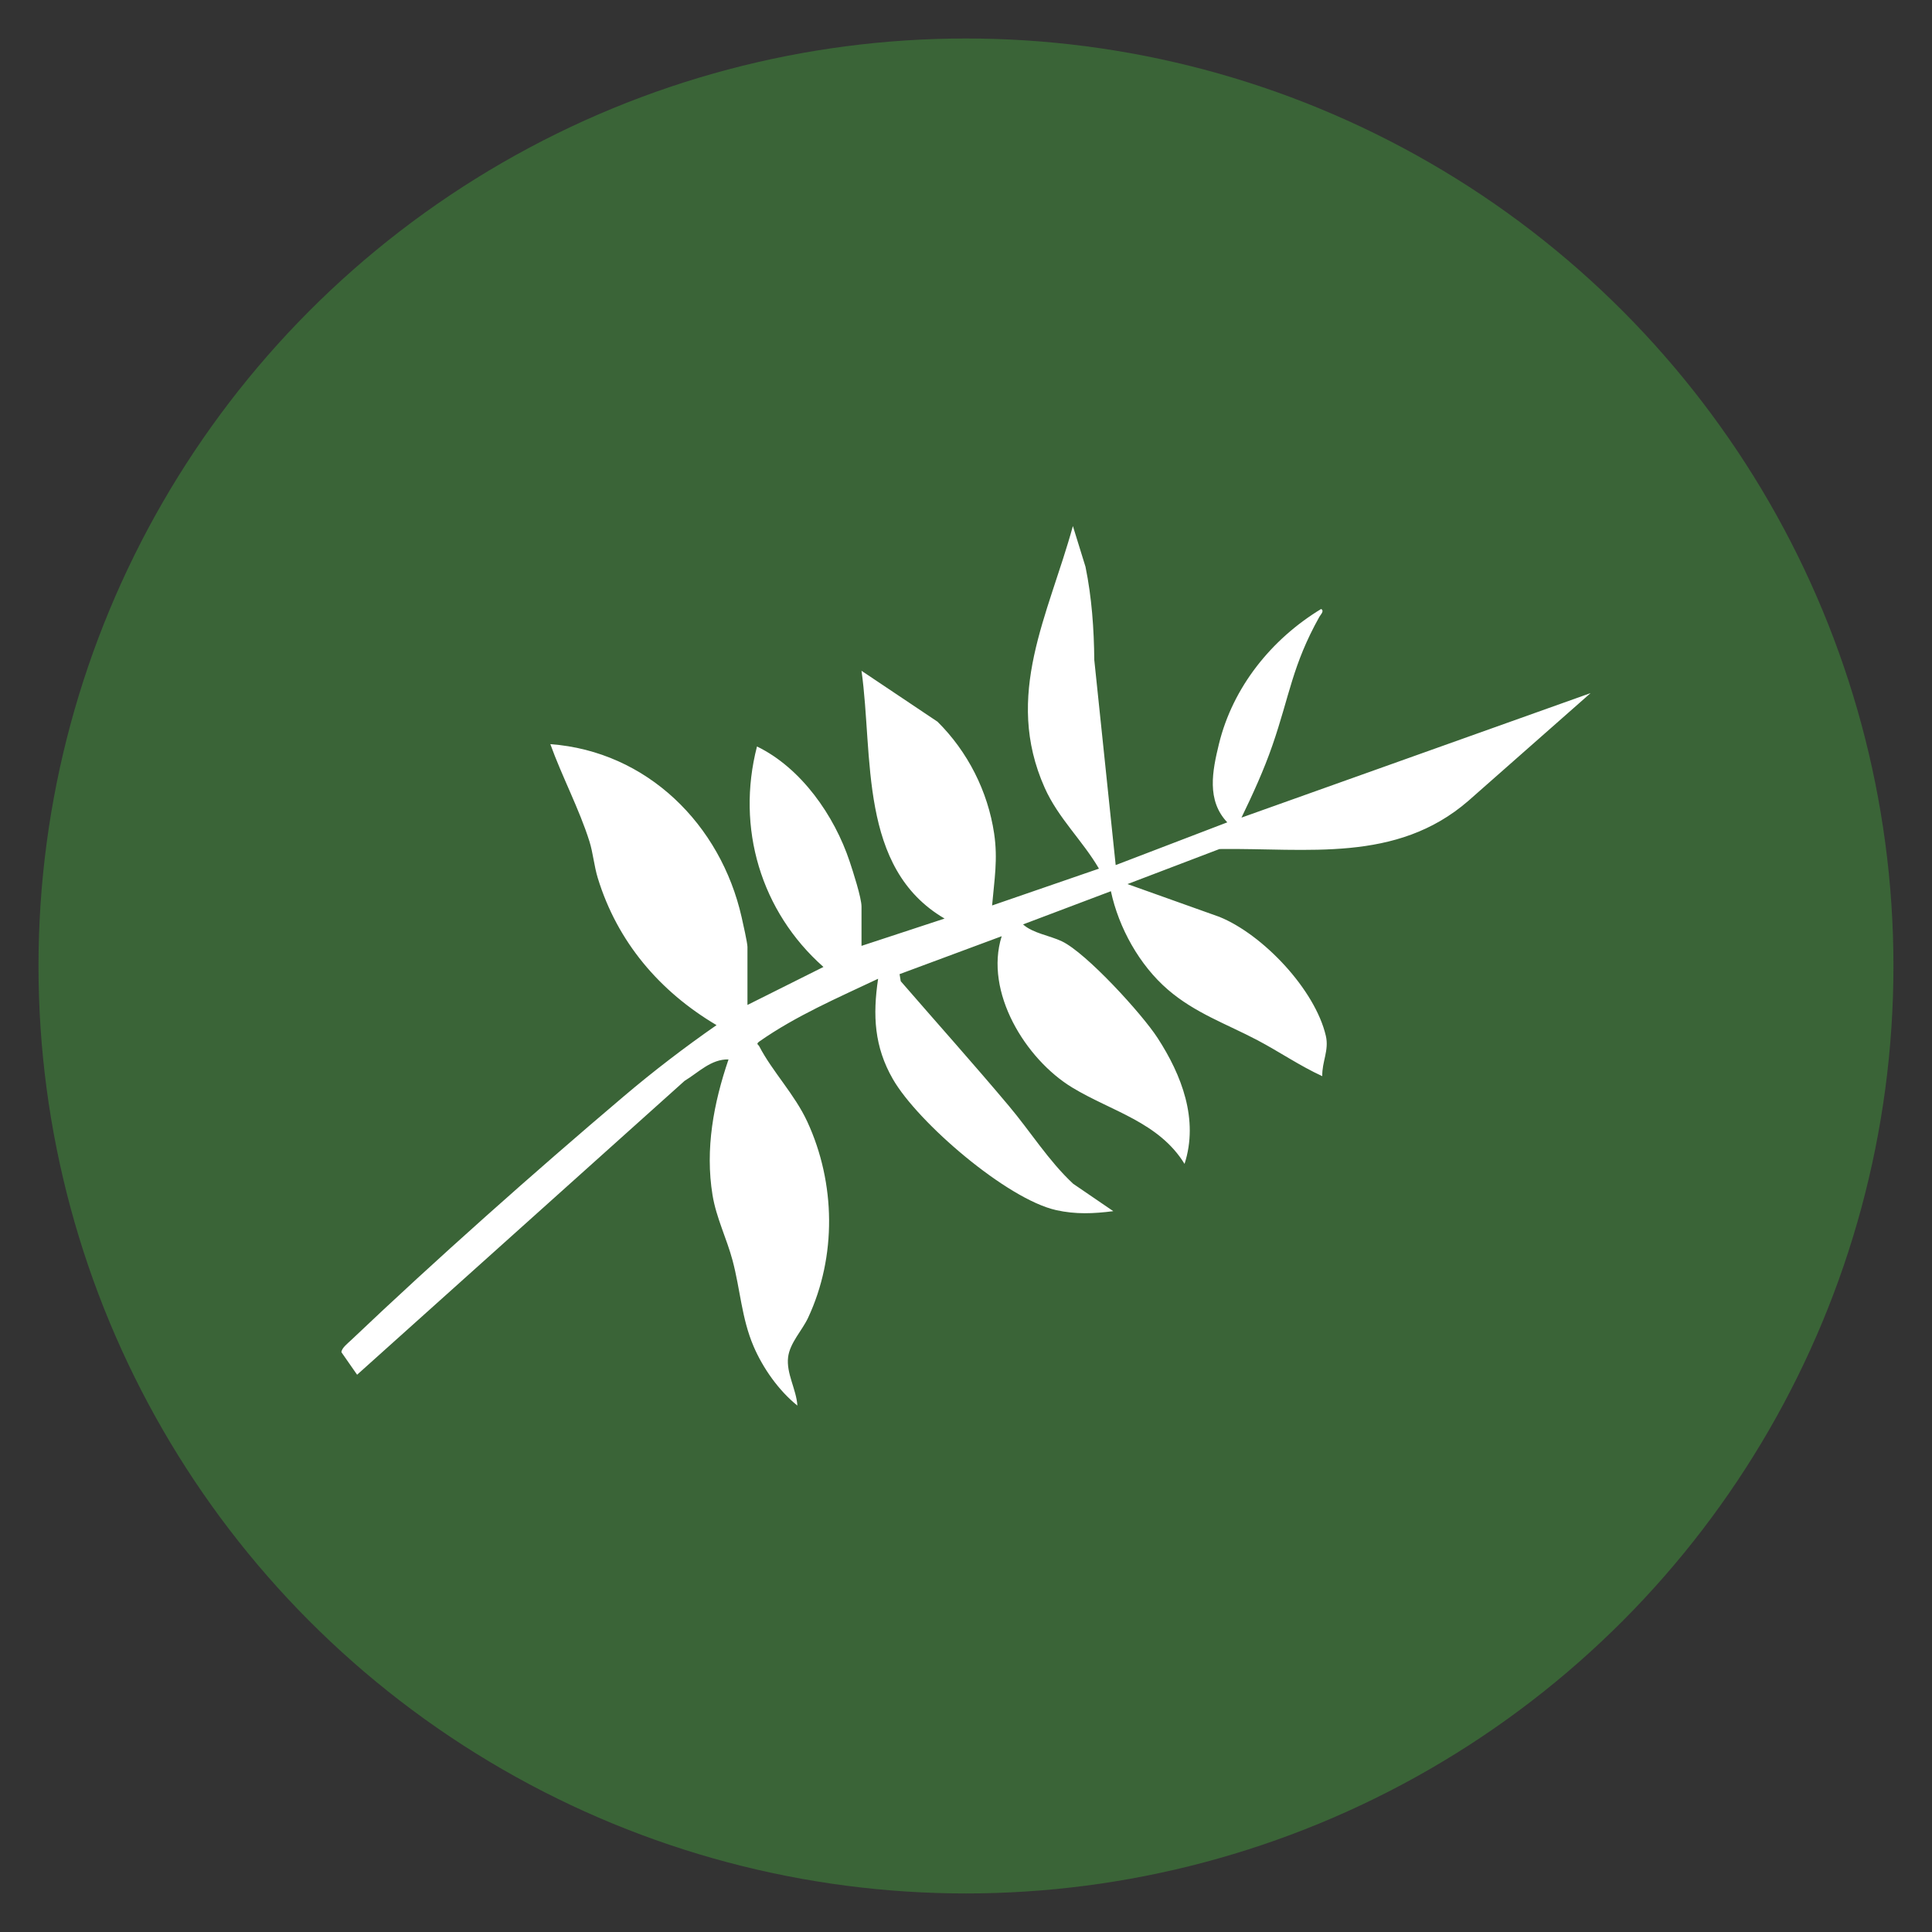
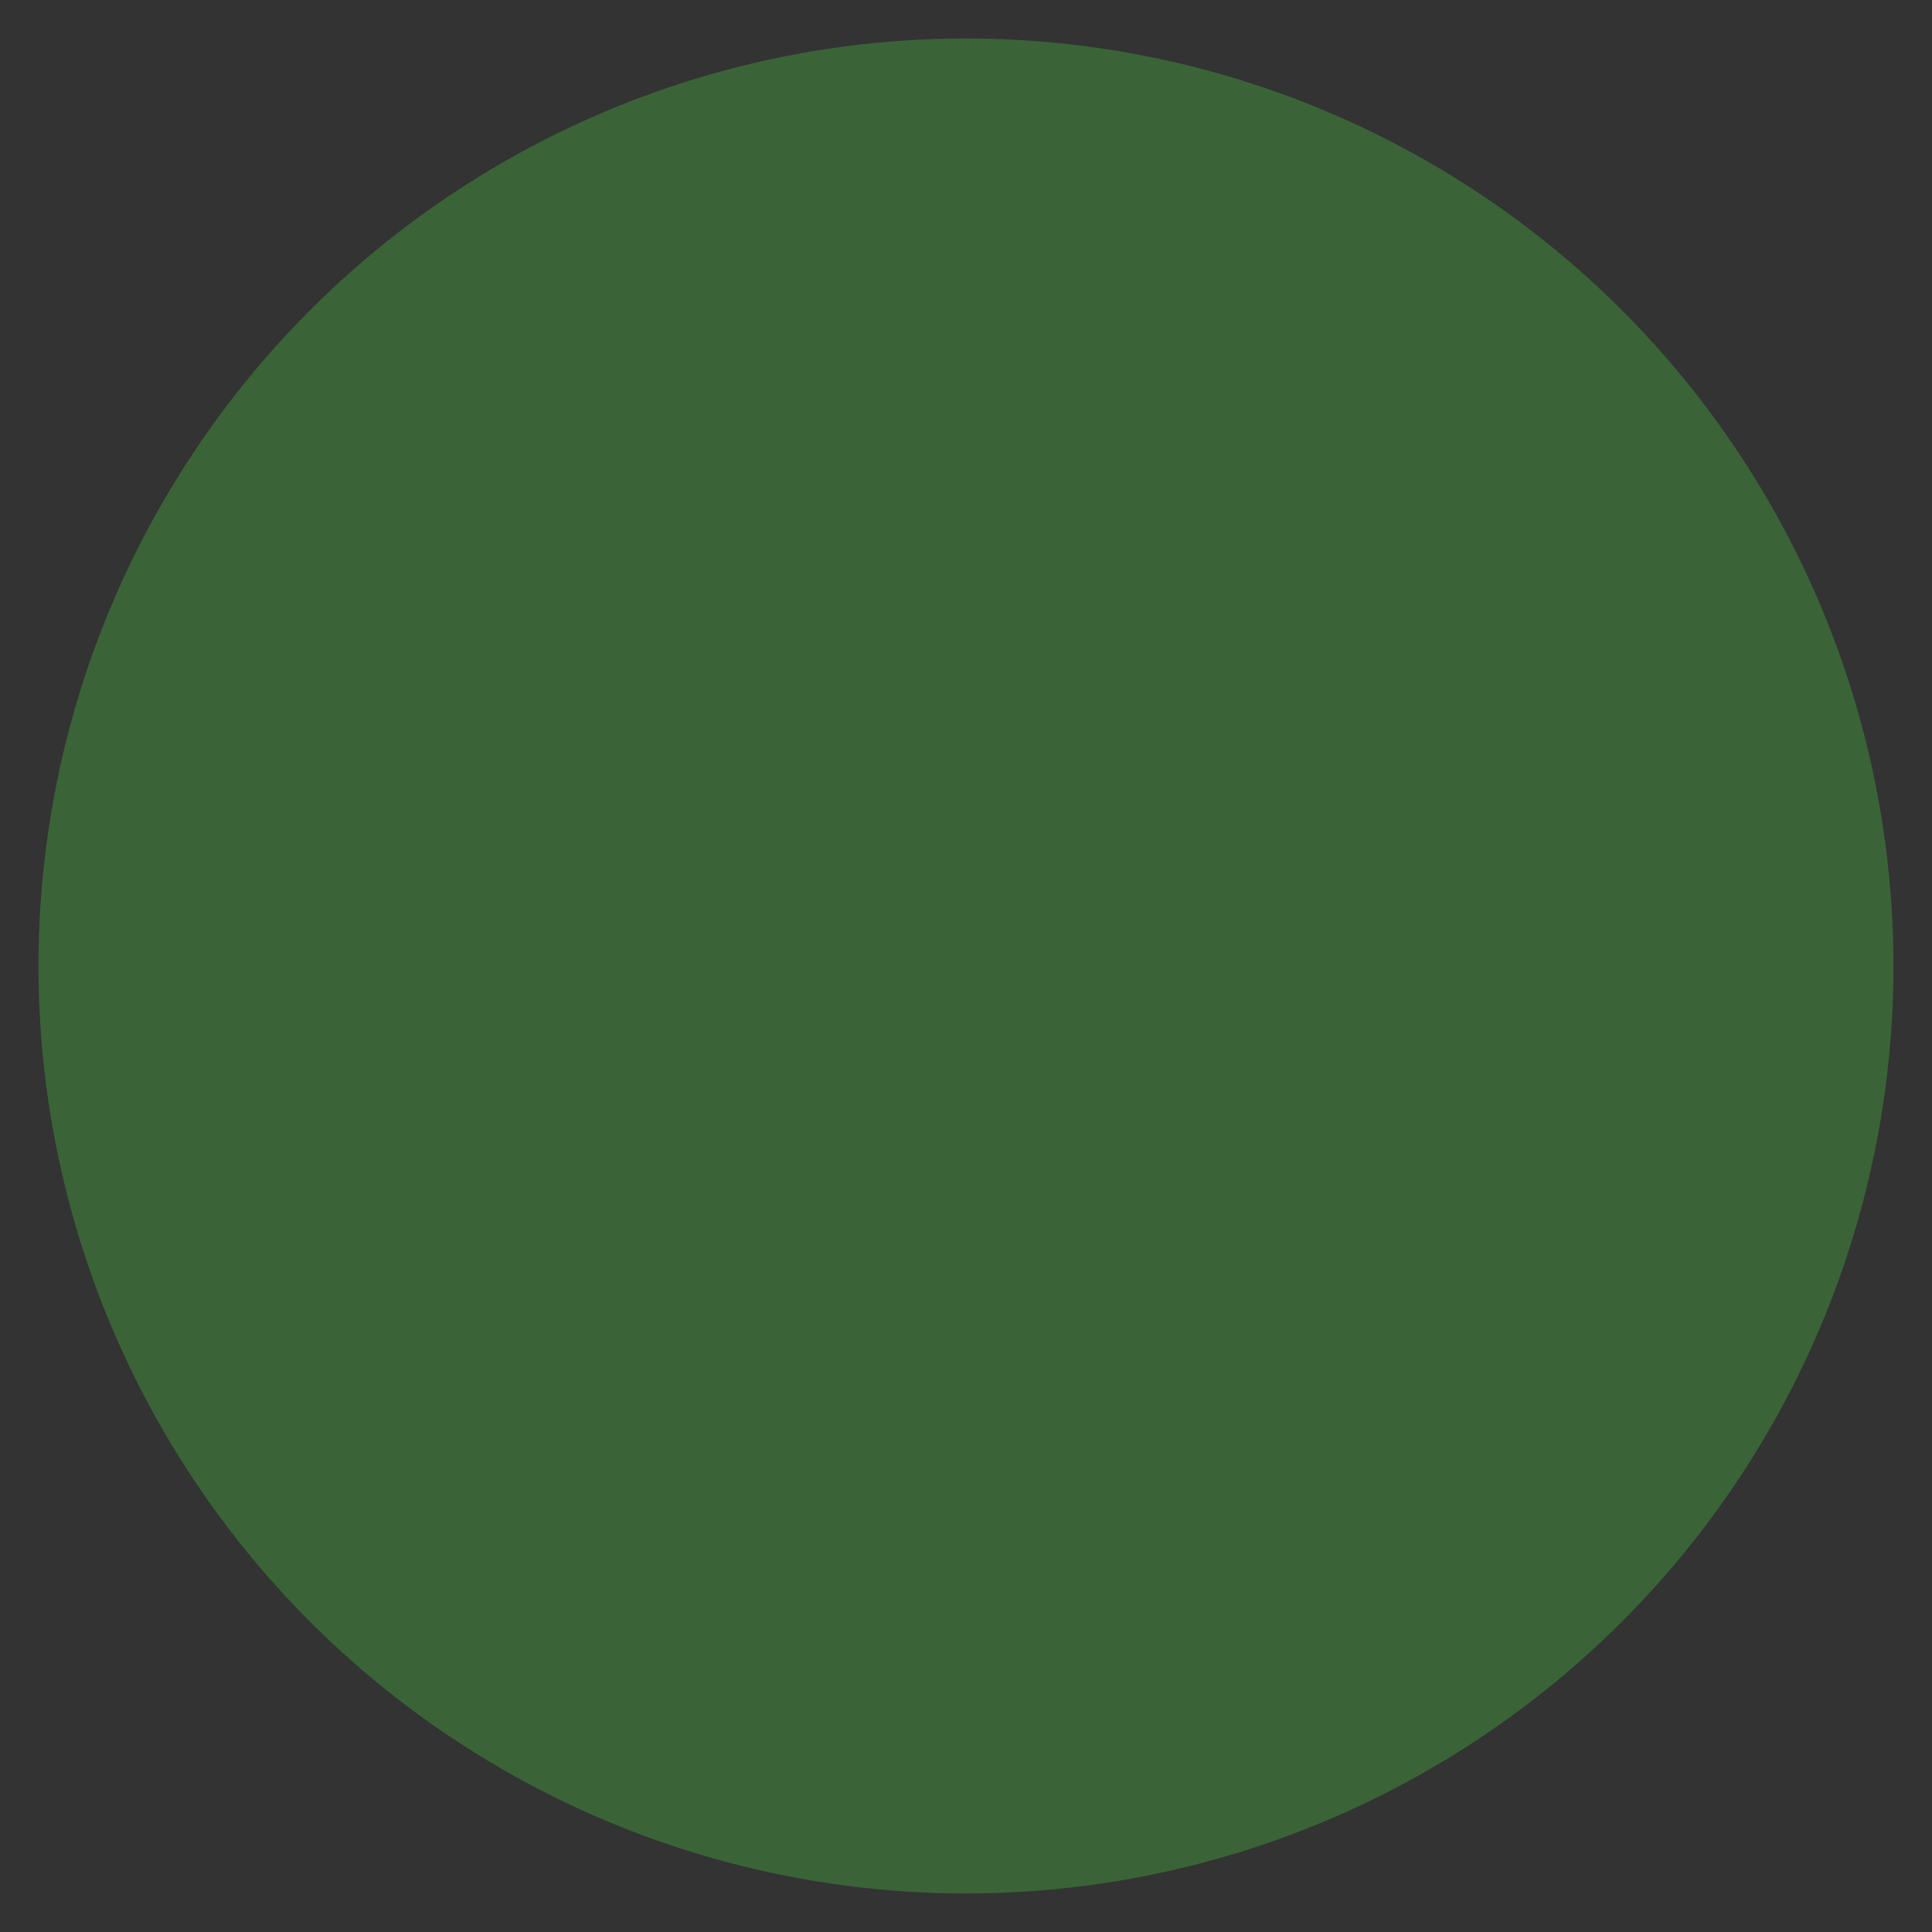
<svg xmlns="http://www.w3.org/2000/svg" id="Layer_1" data-name="Layer 1" viewBox="0 0 314.23 314.23">
  <rect x="0" y="0" width="314.23" height="314.23" fill="#333333" stroke="none" />
  <defs>
    <style>
      .cls-1 {
        fill: #fff;
      }

      .cls-2 {
        fill: #3a6437;
      }
    </style>
  </defs>
  <circle class="cls-2" cx="157.11" cy="157.11" r="150.85" />
-   <path class="cls-1" d="M140.12,153.84l13.51-4.44c-14.03-8.21-11.56-26.42-13.51-40.3l12.36,8.28c4.91,4.86,8.19,11.32,9.21,18.18.63,4.23.03,7.52-.33,11.71l17.38-5.99c-2.7-4.62-6.62-8.2-8.83-13.16-6.72-15.08.6-28.05,4.59-42.56l2.05,6.62c1.02,4.97,1.38,10.08,1.43,15.16l3.48,33.36,18.15-6.95c-3.39-3.57-2.43-8.34-1.36-12.73,2.26-9.27,8.56-17.08,16.62-21.97.58.3-.09.93-.28,1.27-4.41,7.9-4.82,12.76-7.64,20.91-1.39,4.02-3.18,7.93-5.03,11.75l56.78-20.25-19.9,17.54c-11.71,10.13-26.2,7.63-40.46,7.82l-14.96,5.7,14.94,5.33c7.11,2.88,15.57,11.84,17.32,19.35.55,2.37-.64,4.21-.58,6.56-3.65-1.67-7-3.98-10.55-5.85-5.01-2.64-10.13-4.4-14.56-8.22-4.63-3.99-7.99-10.05-9.27-16.01l-14.29,5.4c1.62,1.45,4.32,1.8,6.32,2.75,4,1.91,13.04,11.82,15.56,15.71,3.93,6.05,6.72,13.29,4.39,20.49-4.19-6.81-11.9-8.55-18.27-12.42-7.59-4.61-14.33-15.54-11.47-24.61l-16.61,6.17.19,1.15c5.85,6.75,11.82,13.42,17.57,20.26,3.53,4.19,6.46,8.94,10.47,12.68l6.53,4.46c-3.2.41-6.11.54-9.29-.17-7.99-1.78-22.48-14.22-26.56-21.31-3.03-5.27-3.29-10.37-2.4-16.32-6.58,3.11-13.35,6.02-19.33,10.21-.57.44-.19.43,0,.78,2.14,4.12,5.76,7.81,7.82,12.27,4.6,9.97,4.79,21.89.12,31.88-.96,2.06-2.96,4.07-3.25,6.41-.32,2.65,1.34,5.22,1.51,7.87-3.03-2.43-5.6-6.08-7.13-9.65-1.95-4.57-2.15-9.21-3.41-13.95-.95-3.57-2.66-6.95-3.26-10.63-1.23-7.52.18-14.97,2.6-22.07-2.83-.08-4.88,2.12-7.14,3.48l-53.27,47.8-2.55-3.66c.02-.67,1.05-1.46,1.53-1.92,13.91-13.22,29.77-27.3,44.42-39.72,4.84-4.1,9.86-7.94,15.06-11.56-9.25-5.47-16.13-13.54-19.31-23.91-.61-1.99-.77-4.09-1.36-5.97-1.63-5.2-4.5-10.64-6.36-15.82,15.75,1.17,27.71,13.08,31.11,28.14.21.91.95,4.21.95,4.83v9.45l12.36-6.18c-10.19-9.02-14.23-22.62-10.81-35.86,7.19,3.49,12.58,11.23,15.07,18.7.53,1.58,1.93,5.92,1.93,7.33v6.36Z" />
</svg>